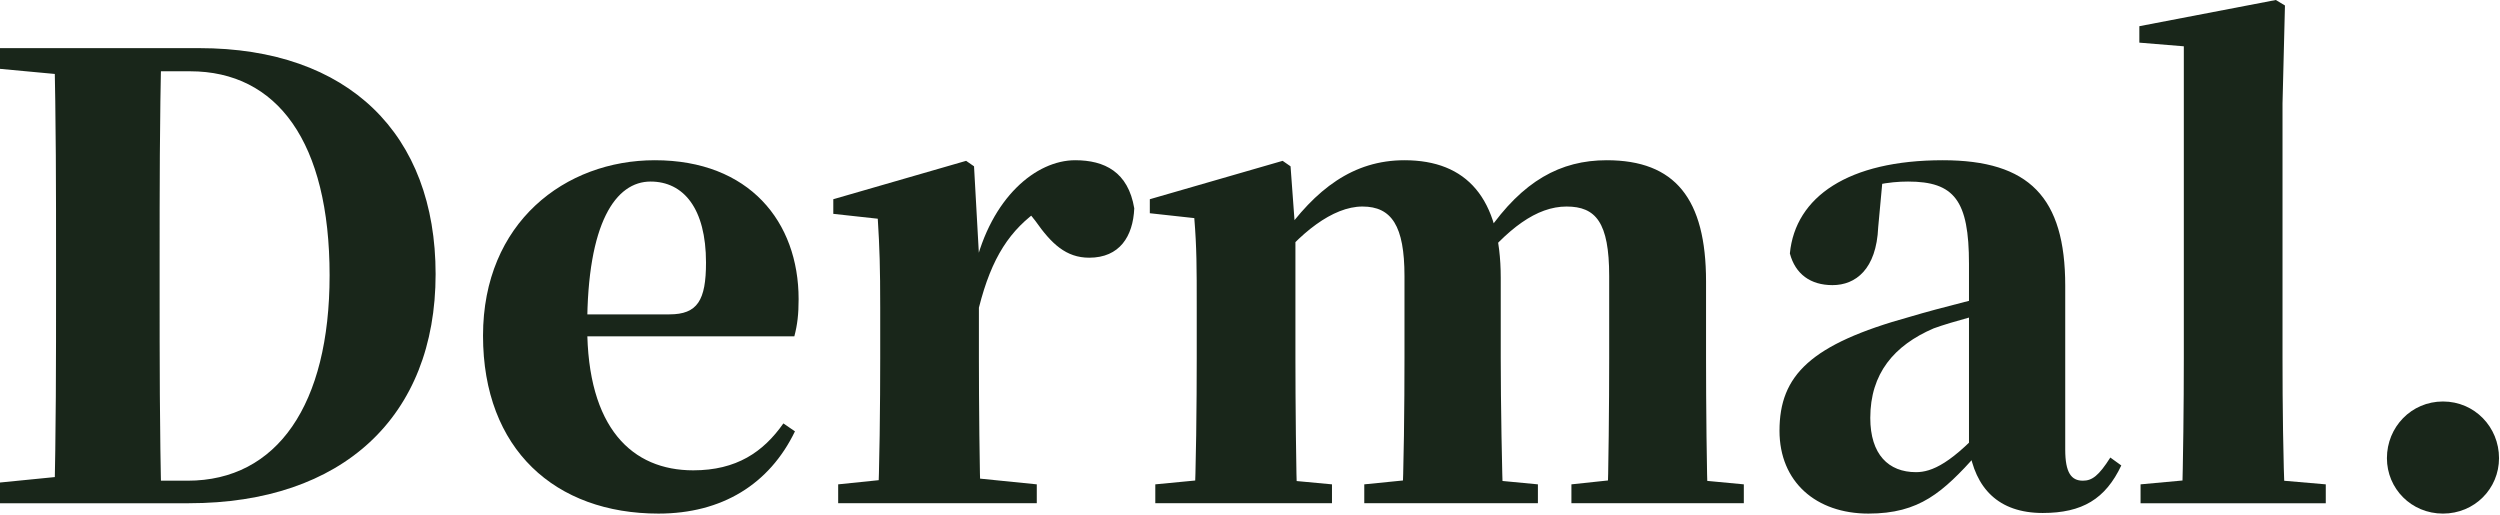
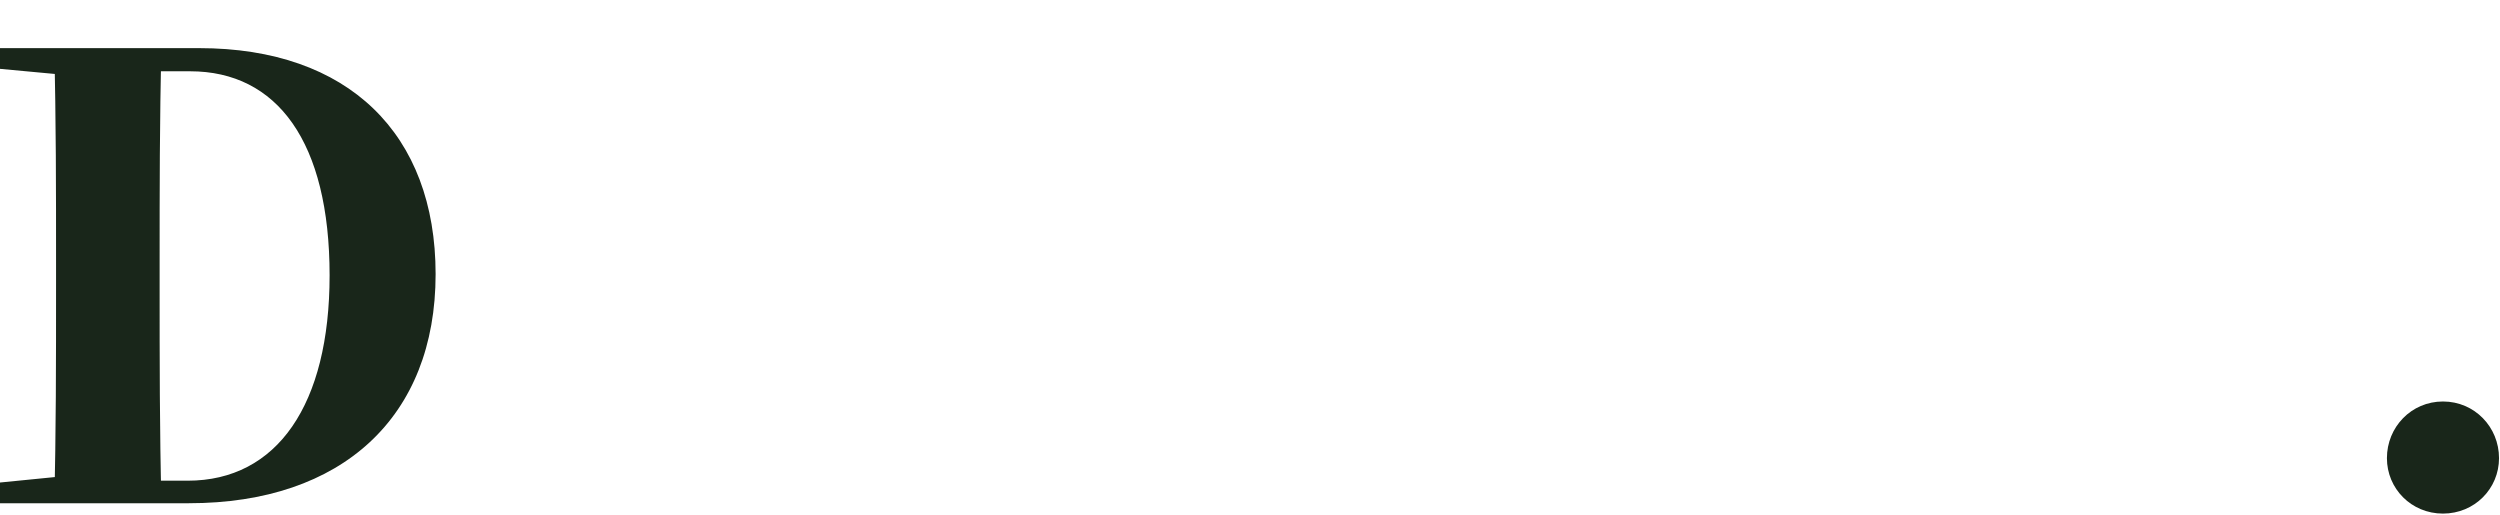
<svg xmlns="http://www.w3.org/2000/svg" width="1579" height="325" viewBox="0 0 1579 325" fill="none">
  <path d="M1542.98 324.384C1522.97 324.384 1507.58 308.607 1507.58 289.367C1507.58 269.743 1522.97 253.581 1542.98 253.581C1562.99 253.581 1578.38 269.743 1578.38 289.367C1578.38 308.607 1562.99 324.384 1542.98 324.384Z" fill="#19261A" />
-   <path d="M1351.98 317.842V305.913L1393.92 302.066H1424.32L1468.96 305.913V317.842H1351.98ZM1378.14 317.842C1378.91 289.367 1379.3 255.89 1379.3 226.261V29.245L1351.21 26.936V16.546L1437.4 0L1443.18 3.463L1441.64 65.415V226.261C1441.64 255.89 1442.02 289.367 1443.18 317.842H1378.14Z" fill="#19261A" />
-   <path d="M1180.11 324.383C1147.02 324.383 1123.93 304.373 1123.93 272.051C1123.93 237.034 1143.56 217.409 1206.28 200.093C1225.52 194.322 1255.54 187.01 1275.93 182.008V192.013C1255.15 197.4 1232.83 203.172 1221.29 207.405C1196.28 218.179 1181.27 235.88 1181.27 263.97C1181.27 287.058 1192.81 298.217 1210.13 298.217C1220.13 298.217 1232.83 292.83 1257.07 265.509L1264.39 287.058H1248.61C1227.06 310.915 1212.44 324.383 1180.11 324.383ZM1290.17 323.998C1262.08 323.998 1247.45 308.221 1243.61 282.825V166.616C1243.61 126.597 1234.37 114.669 1205.13 114.669C1192.81 114.669 1180.5 116.977 1161.26 123.519L1188.97 114.284L1186.27 143.528C1185.12 170.079 1172.03 180.084 1157.41 180.084C1143.56 180.084 1133.94 173.158 1130.48 160.075C1133.94 124.289 1167.42 101.201 1227.06 101.201C1281.7 101.201 1304.4 124.673 1304.4 180.469V283.979C1304.4 298.602 1308.25 303.604 1315.56 303.604C1321.34 303.604 1325.57 300.525 1332.88 288.982L1339.81 293.984C1329.8 315.148 1315.18 323.998 1290.17 323.998Z" fill="#19261A" />
-   <path d="M729.688 317.841V305.913L769.707 302.065H800.106L841.279 305.913V317.841H729.688ZM754.315 317.841C755.47 298.217 755.854 253.195 755.854 226.26V193.937C755.854 168.925 755.854 156.611 754.315 137.756L726.225 134.678V125.828L810.111 101.585L815.113 105.049L818.192 146.992V226.26C818.192 253.195 818.576 298.217 819.346 317.841H754.315ZM861.674 317.841V305.913L900.153 302.065H930.937L971.341 305.913V317.841H861.674ZM885.531 317.841C886.685 298.217 887.07 254.35 887.07 226.26V174.312C887.07 142.759 878.989 130.445 860.519 130.445C841.664 130.445 820.5 147.376 803.184 170.079L802.03 150.07H809.341C830.89 119.286 854.747 101.201 887.07 101.201C926.319 101.201 947.868 125.058 947.868 175.466V226.26C947.868 254.35 948.638 298.217 949.407 317.841H885.531ZM992.505 317.841V305.913L1028.68 302.065H1060.61L1101.4 305.913V317.841H992.505ZM1015.21 317.841C1015.98 298.217 1016.36 254.35 1016.36 226.26V174.312C1016.36 140.45 1007.9 130.445 989.426 130.445C970.571 130.445 952.101 144.298 932.091 169.31L930.167 146.607H939.403C961.721 114.284 985.578 101.201 1014.82 101.201C1057.92 101.201 1077.54 125.443 1077.54 177.775V226.26C1077.54 254.35 1077.93 298.217 1078.7 317.841H1015.21Z" fill="#19261A" />
-   <path d="M529.389 317.841V305.913L570.563 301.68H612.89L654.833 305.913V317.841H529.389ZM554.401 317.841C555.556 298.217 555.94 253.195 555.94 226.26V194.322C555.94 168.925 555.556 156.611 554.401 138.141L526.311 135.063V125.828L610.197 101.585L615.199 105.049L618.277 160.459V226.26C618.277 253.195 618.662 298.217 619.432 317.841H554.401ZM618.277 194.322L603.27 169.31H615.584C625.973 124.673 654.448 101.201 679.075 101.201C697.546 101.201 712.553 108.512 716.401 131.6C715.631 149.3 707.166 162.768 687.926 162.768C673.303 162.768 664.068 153.918 654.064 139.68L645.213 128.521L657.527 131.6C637.902 145.068 626.358 162.383 618.277 194.322Z" fill="#19261A" />
-   <path d="M415.9 324.383C350.869 324.383 305.078 283.979 305.078 212.022C305.078 140.45 357.026 101.201 413.591 101.201C473.234 101.201 504.403 140.065 504.403 188.934C504.403 198.554 503.633 205.096 501.709 212.407H331.629V198.554H422.826C440.527 198.554 445.914 189.704 445.914 165.847C445.914 131.6 431.676 114.669 410.897 114.669C388.964 114.669 370.878 140.45 370.878 206.25C370.878 270.511 399.353 297.062 437.833 297.062C465.154 297.062 482.085 285.518 494.783 267.433L502.094 272.435C485.933 305.913 455.919 324.383 415.9 324.383Z" fill="#19261A" />
  <path d="M0 317.843V304.76L61.952 298.603H68.109V317.843H0ZM34.247 317.843C35.401 273.976 35.401 228.57 35.401 179.316V166.618C35.401 120.442 35.401 75.421 34.247 30.4H101.971C100.817 74.652 100.817 120.058 100.817 166.618V179.316C100.817 227.416 100.817 272.822 101.971 317.843H34.247ZM68.109 317.843V303.606H118.517C175.083 303.606 208.175 255.506 208.175 173.929C208.175 89.659 175.083 45.022 120.057 45.022H68.109V30.4H125.829C220.104 30.4 275.13 84.656 275.13 173.16C275.13 263.202 216.256 317.843 119.287 317.843H68.109ZM0 43.483V30.4H68.109V49.255H61.952L0 43.483Z" fill="#19261A" />
</svg>